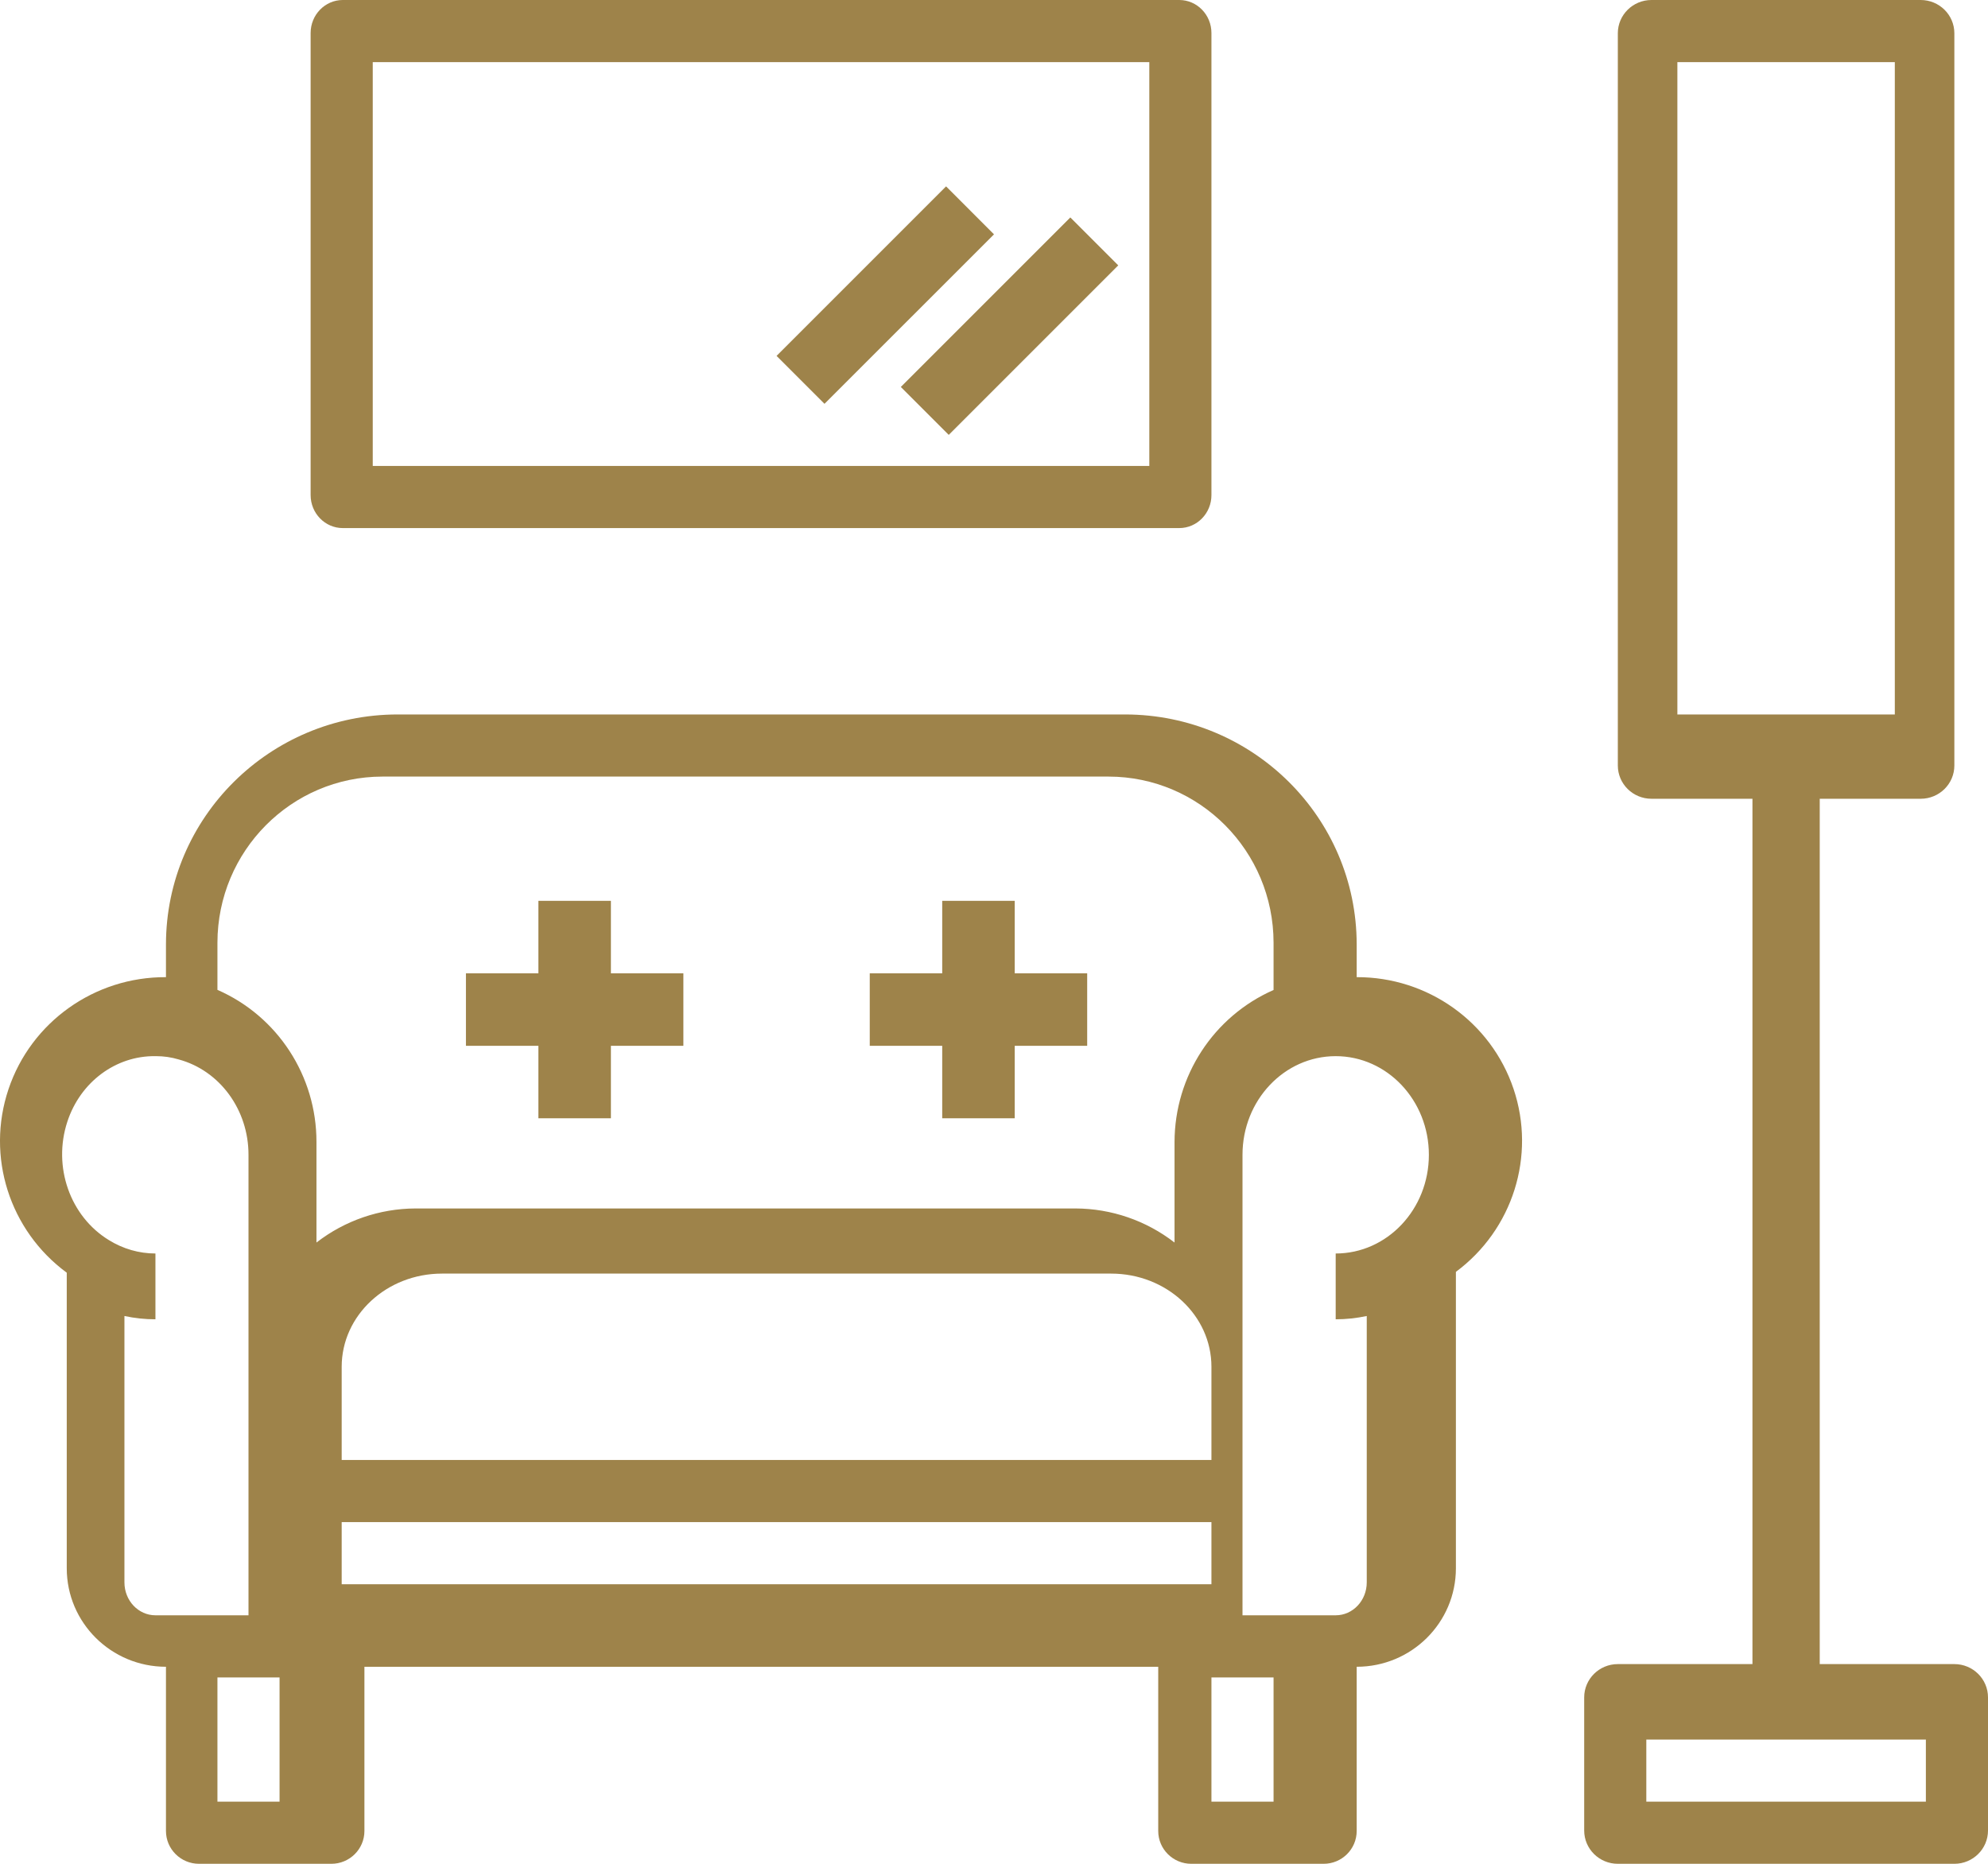
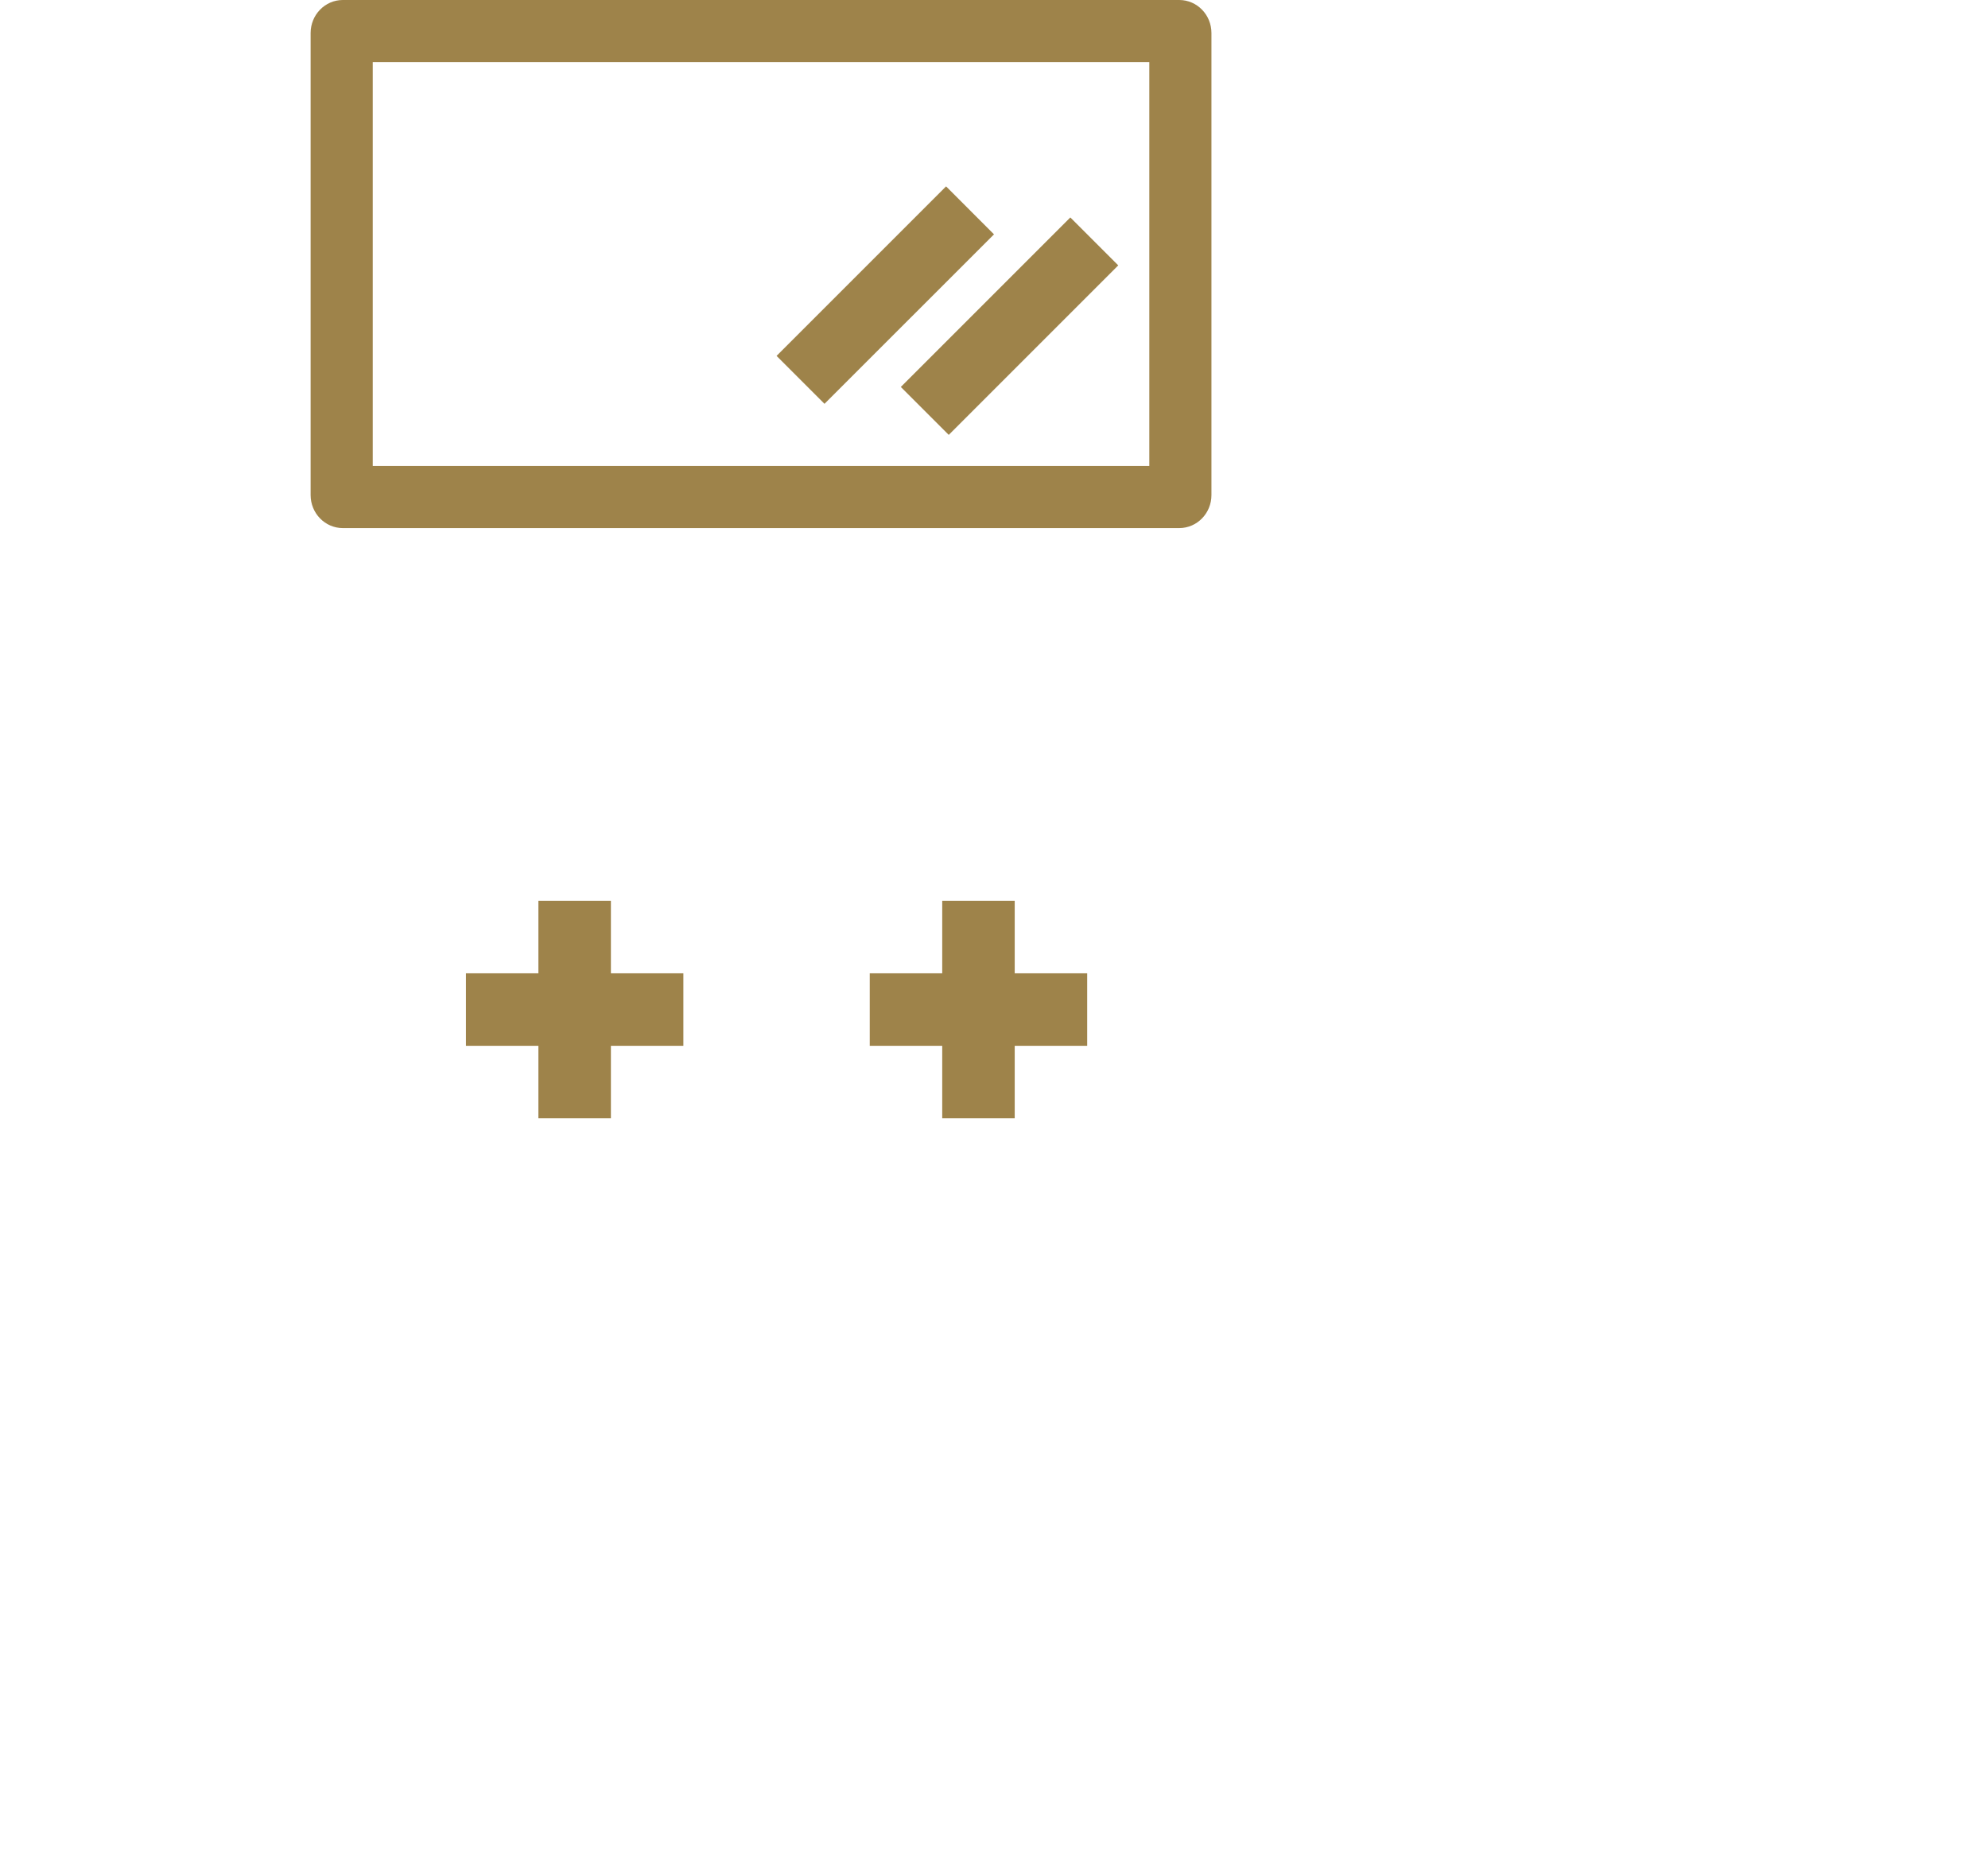
<svg xmlns="http://www.w3.org/2000/svg" width="64px" height="60px" viewBox="0 0 64 60" version="1.1">
  <title>waiting-room</title>
  <g id="Symbols" stroke="none" stroke-width="1" fill="none" fill-rule="evenodd">
    <g id="icon-/-room-1" fill="#9E834A" fill-rule="nonzero">
      <g id="waiting-room">
-         <path d="M43.676,31.457 L43.676,30.4 C43.671,26.315 40.337,23.005 36.223,23 L12.797,23 C8.683,23.005 5.348,26.315 5.343,30.4 L5.343,31.457 C3.045,31.445 0.999,32.9 0.273,35.065 C-0.454,37.229 0.303,39.612 2.149,40.971 L2.149,50.486 C2.149,52.237 3.579,53.657 5.343,53.657 L5.343,58.943 C5.343,59.527 5.82,60 6.408,60 L10.667,60 C11.255,60 11.732,59.527 11.732,58.943 L11.732,53.657 L37.287,53.657 L37.287,58.943 C37.287,59.527 37.764,60 38.352,60 L42.611,60 C43.199,60 43.676,59.527 43.676,58.943 L43.676,53.657 C45.441,53.657 46.87,52.237 46.87,50.486 L46.87,40.944 C48.704,39.583 49.451,37.209 48.726,35.054 C48,32.9 45.965,31.449 43.676,31.457 L43.676,31.457 Z M12.312,25 L35.688,25 C38.62,25.003 40.997,27.395 41,30.347 L41,31.87 C39.066,32.72 37.816,34.64 37.812,36.764 L37.812,40 C36.898,39.292 35.778,38.907 34.625,38.903 L13.375,38.903 C12.222,38.907 11.102,39.292 10.188,40 L10.188,36.764 C10.191,34.638 8.938,32.713 7,31.866 L7,30.347 C7.004,27.395 9.38,25.003 12.312,25 L12.312,25 Z M39,51 L11,51 L11,49 L39,49 L39,51 Z M39,47 L11,47 L11,44 C11,42.343 12.447,41 14.231,41 L35.769,41 C37.554,41 39,42.343 39,44 L39,47 Z M4.006,50.941 L4.006,42.365 C4.334,42.436 4.669,42.471 5.004,42.471 L5.004,40.353 C4.478,40.353 3.961,40.204 3.506,39.922 C2.254,39.158 1.692,37.557 2.168,36.11 C2.586,34.832 3.729,33.982 5.004,34 L5.026,34 C5.272,34 5.517,34.035 5.753,34.106 C7.077,34.464 8.002,35.728 8,37.177 L8,52 L5.004,52 C4.453,52 4.006,51.526 4.006,50.941 L4.006,50.941 Z M9,58 L7,58 L7,54 L9,54 L9,58 Z M41,58 L39,58 L39,54 L41,54 L41,58 Z M43,40.353 L43,42.471 C43.336,42.471 43.671,42.435 44,42.365 L44,50.941 C44,51.526 43.552,52 43,52 L40,52 L40,37.176 C40,35.422 41.343,34 43,34 C44.657,34 46,35.422 46,37.176 C46,38.931 44.657,40.353 43,40.353 Z" id="Shape" />
        <polygon id="Path" points="30.333 36 32.667 36 32.667 33.667 35 33.667 35 31.333 32.667 31.333 32.667 29 30.333 29 30.333 31.333 28 31.333 28 33.667 30.333 33.667" />
        <polygon id="Path" points="17.333 36 19.667 36 19.667 33.667 22 33.667 22 31.333 19.667 31.333 19.667 29 17.333 29 17.333 31.333 15 31.333 15 33.667 17.333 33.667" />
-         <path d="M62.917,53.571 L58.583,53.571 L58.583,25.714 L61.833,25.714 C62.432,25.714 62.917,25.235 62.917,24.643 L62.917,1.071 C62.917,0.48 62.432,3.55271368e-15 61.833,3.55271368e-15 L53.167,3.55271368e-15 C52.568,3.55271368e-15 52.083,0.48 52.083,1.071 L52.083,24.643 C52.083,25.235 52.568,25.714 53.167,25.714 L56.417,25.714 L56.417,53.571 L52.083,53.571 C51.485,53.571 51,54.051 51,54.643 L51,58.929 C51,59.52 51.485,60 52.083,60 L62.917,60 C63.515,60 64,59.52 64,58.929 L64,54.643 C64,54.051 63.515,53.571 62.917,53.571 Z M54,2 L61,2 L61,23 L54,23 L54,2 Z M62,58 L53,58 L53,56 L62,56 L62,58 Z" id="Shape" />
-         <path d="M11.036,17 L37.964,17 C38.536,17 39,16.524 39,15.938 L39,1.063 C39,0.476 38.536,-4.4408921e-14 37.964,-4.4408921e-14 L11.036,-4.4408921e-14 C10.464,-4.4408921e-14 10,0.476 10,1.063 L10,15.938 C10,16.524 10.464,17 11.036,17 Z M12,2 L37,2 L37,15 L12,15 L12,2 Z" id="Shape" />
+         <path d="M11.036,17 L37.964,17 C38.536,17 39,16.524 39,15.938 L39,1.063 C39,0.476 38.536,-4.4408921e-14 37.964,-4.4408921e-14 L11.036,-4.4408921e-14 C10.464,-4.4408921e-14 10,0.476 10,1.063 L10,15.938 C10,16.524 10.464,17 11.036,17 M12,2 L37,2 L37,15 L12,15 L12,2 Z" id="Shape" />
        <polygon id="Path" points="29 12.457 34.457 7 36 8.543 30.543 14" />
        <polygon id="Path" points="25 11.457 30.457 6 32 7.544 26.543 13" />
      </g>
    </g>
  </g>
</svg>